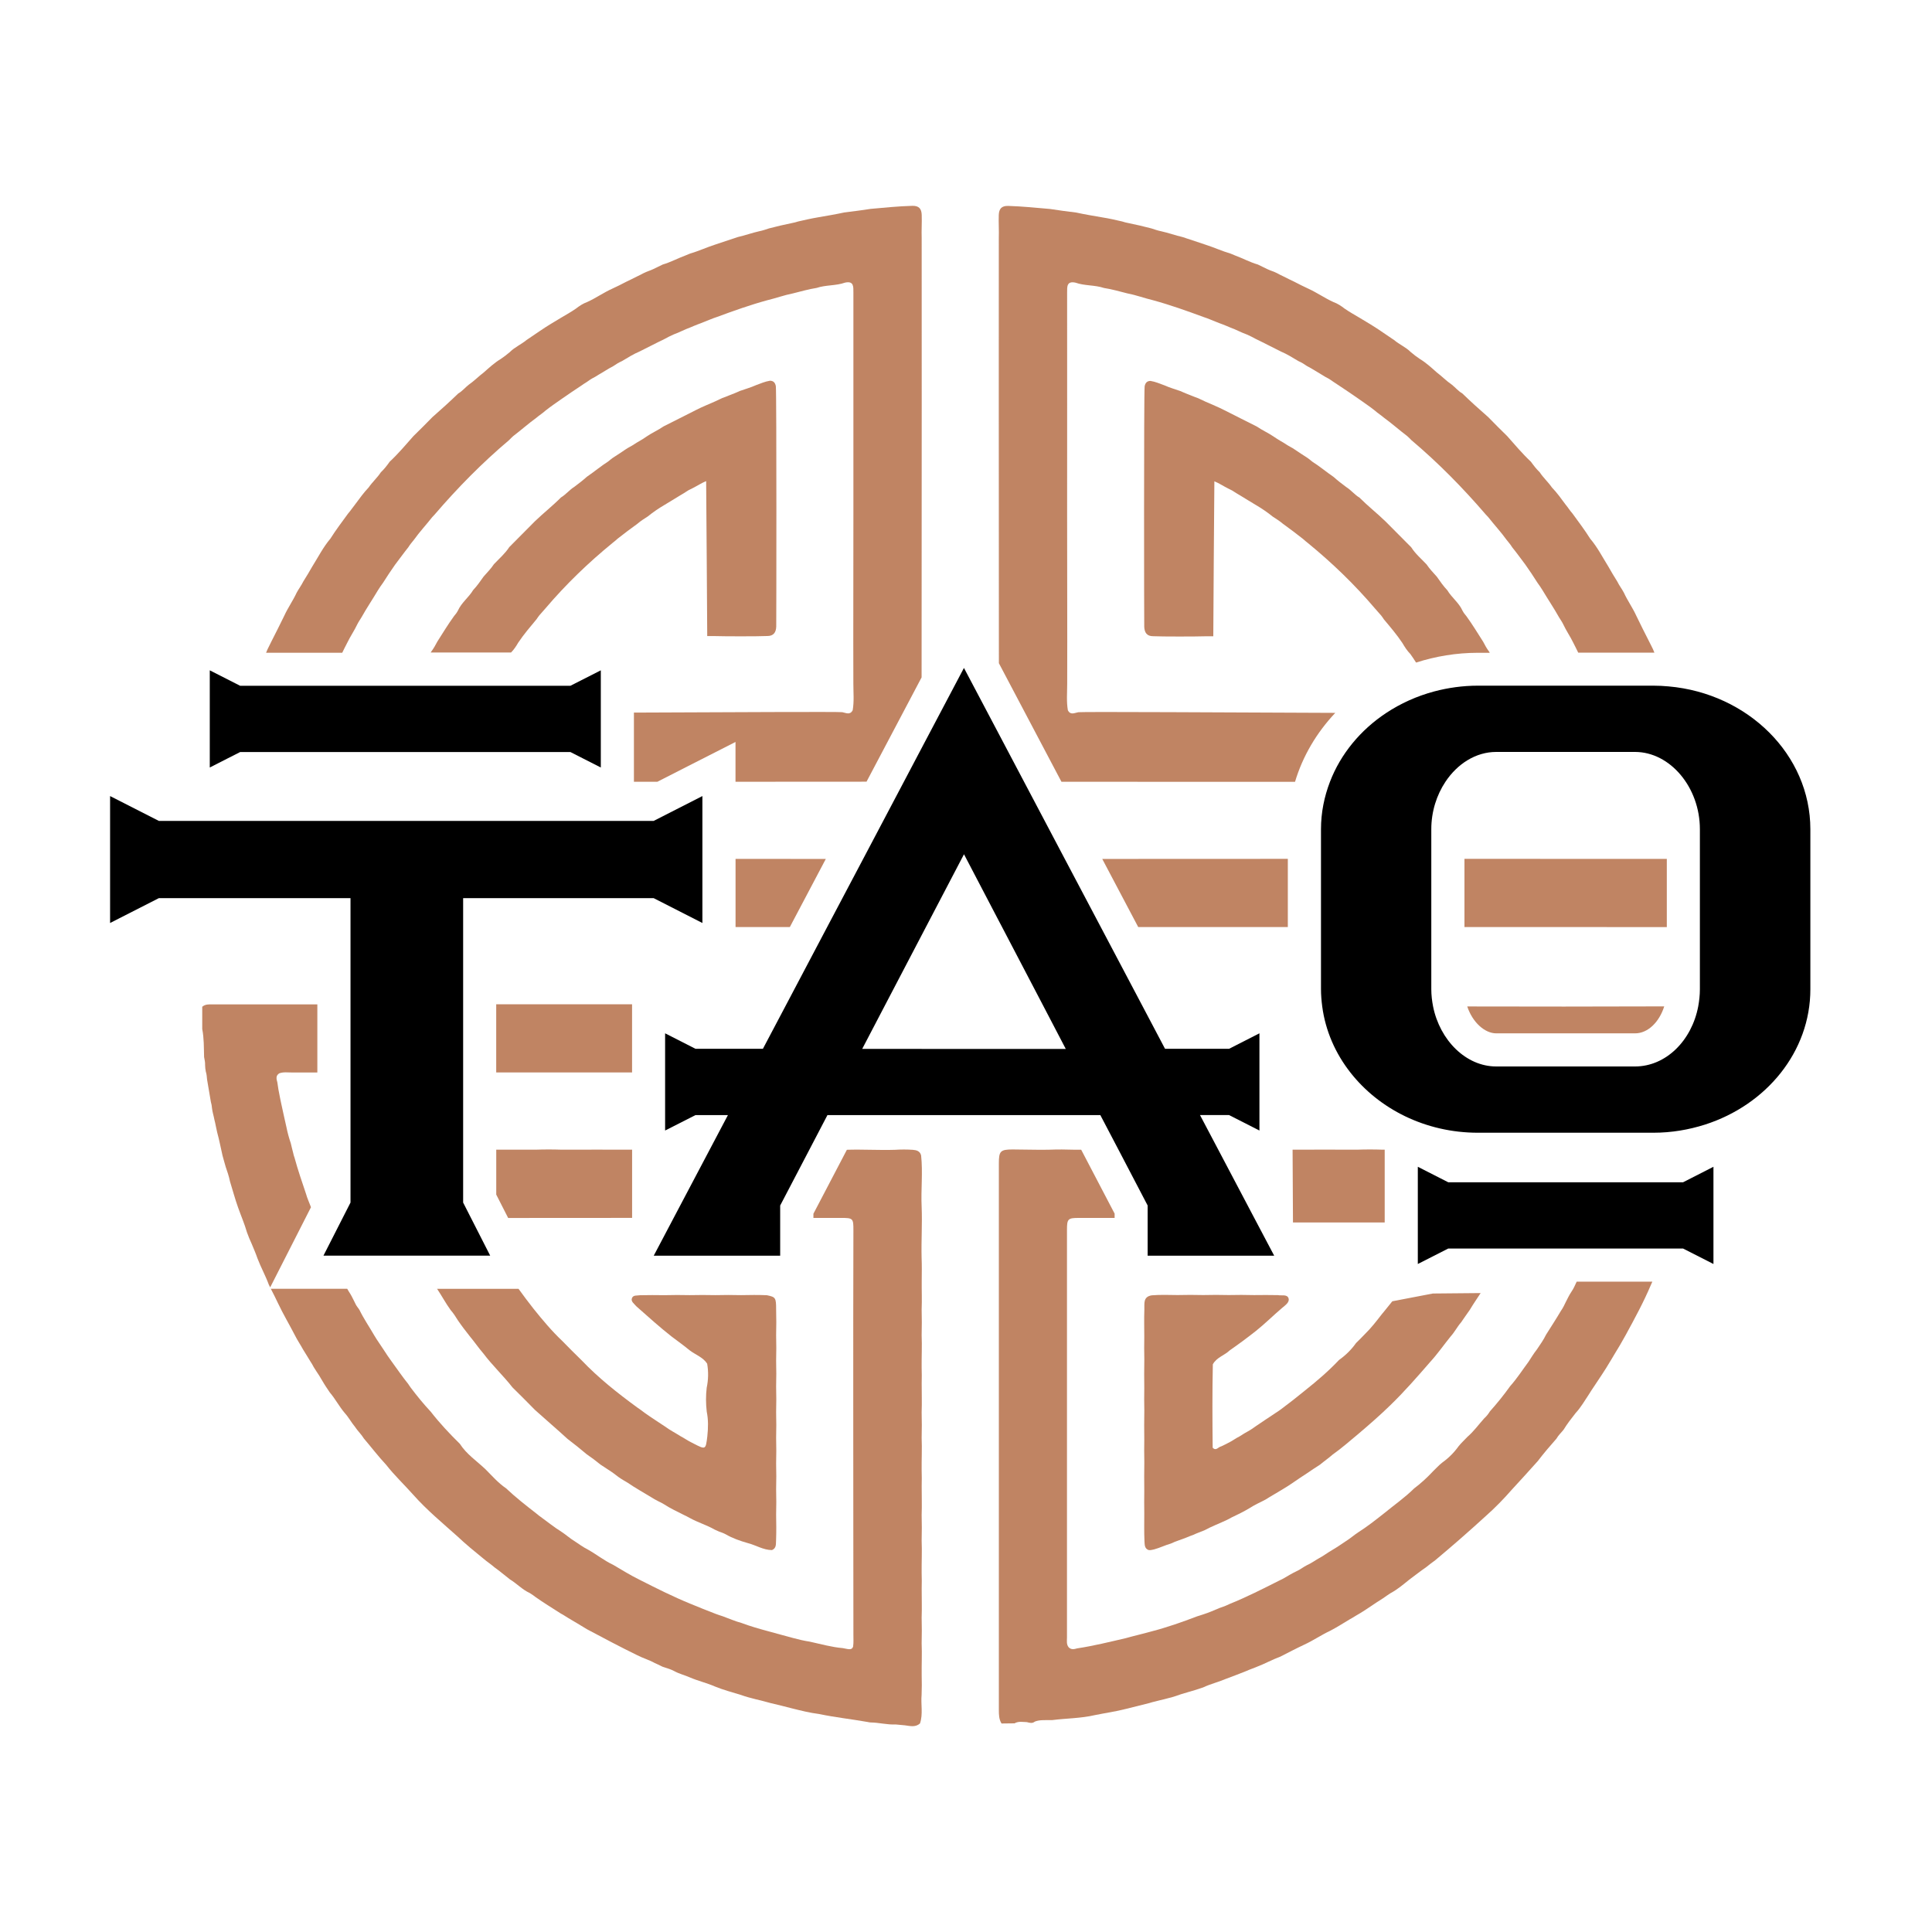
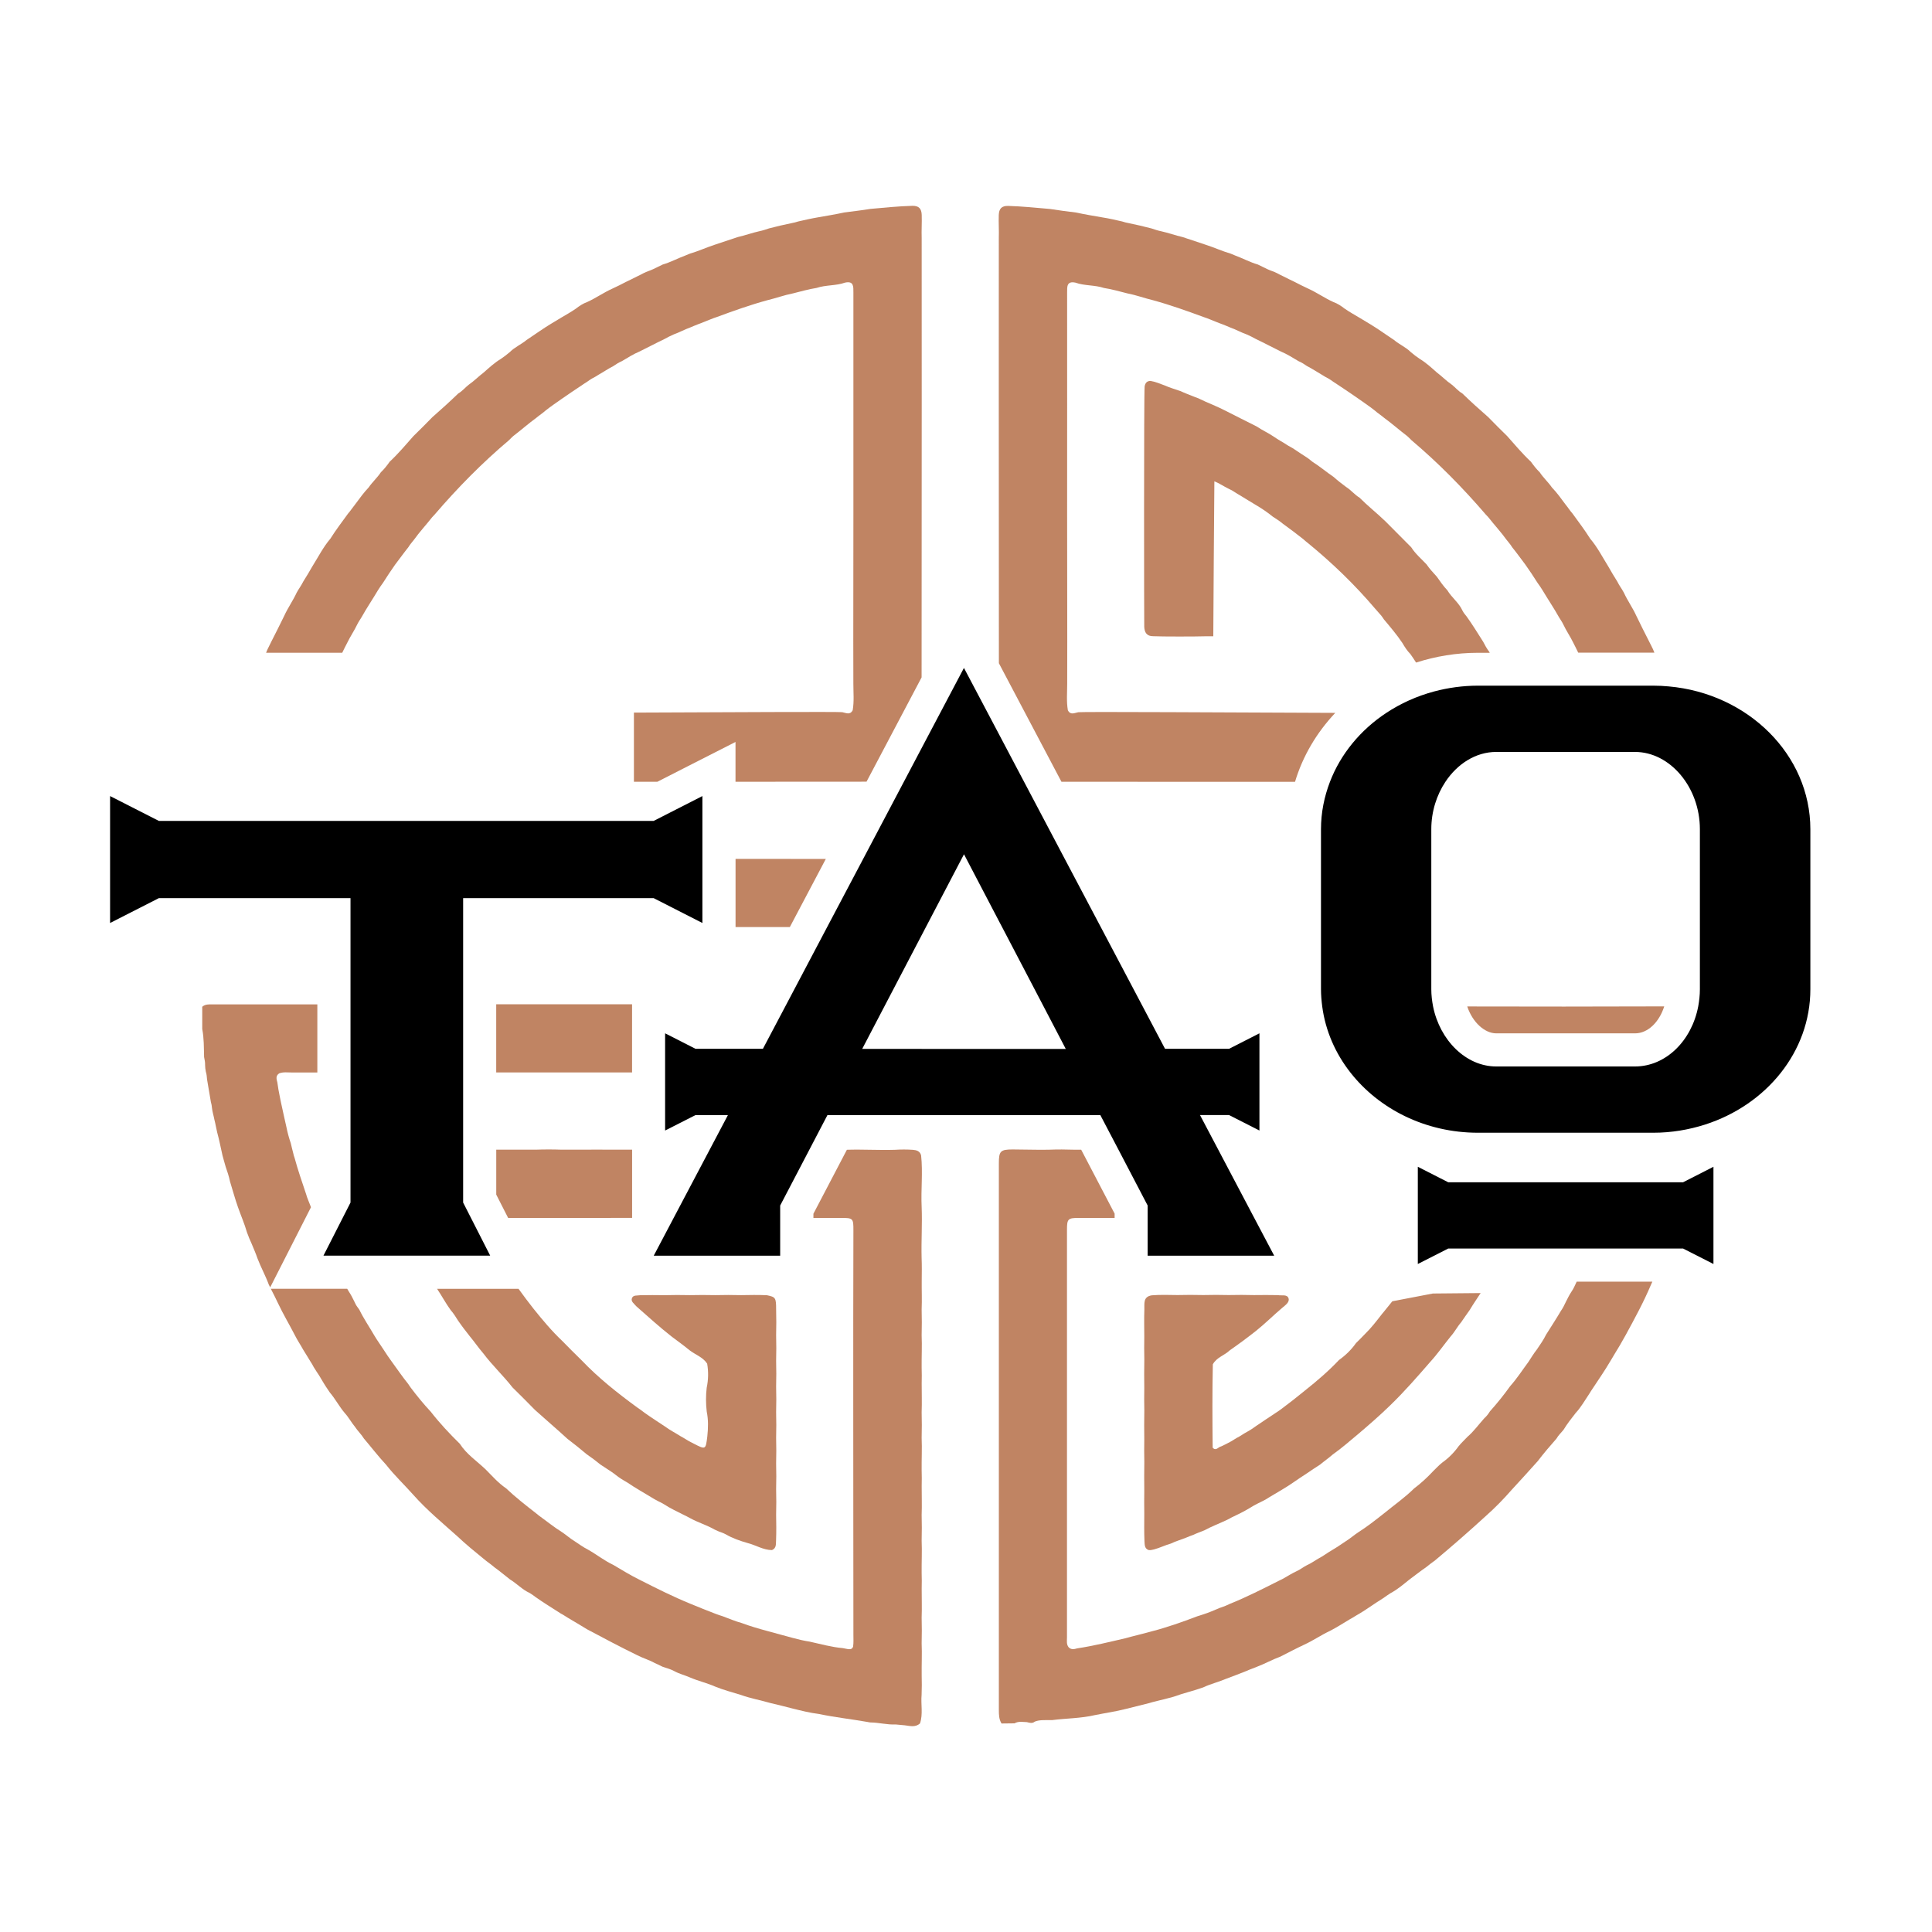
<svg xmlns="http://www.w3.org/2000/svg" id="Слой_1" x="0px" y="0px" width="50px" height="50px" viewBox="0 0 50 50" xml:space="preserve">
  <g>
-     <path fill="#C08463" d="M13.41,16.634c0.144-0.215,0.312-0.412,0.477-0.61c0.023-0.033,0.045-0.067,0.07-0.098 c0.053-0.061,0.108-0.12,0.16-0.182c0.529-0.622,1.114-1.186,1.747-1.702c0.041-0.03,0.078-0.064,0.116-0.098 c0.171-0.133,0.343-0.266,0.52-0.392c0.082-0.071,0.173-0.128,0.264-0.186c0.137-0.111,0.283-0.211,0.437-0.301 c0.133-0.082,0.269-0.161,0.401-0.244c0.056-0.035,0.115-0.065,0.169-0.104c0.031-0.022,0.064-0.04,0.098-0.055 c0.018-0.008,0.035-0.016,0.052-0.026c0.129-0.065,0.229-0.133,0.354-0.185c0.003,0.029,0.028,4.011,0.028,4.011 c0.092,0,0.126-0.001,0.218,0c0.222,0.008,1.111,0.009,1.334-0.002c0.165,0.002,0.229-0.094,0.234-0.245 c0.003-0.086,0.011-6.003-0.01-6.218c-0.015-0.086-0.057-0.143-0.152-0.144c-0.126,0.02-0.243,0.071-0.362,0.115 c-0.137,0.062-0.281,0.101-0.421,0.151c-0.093,0.045-0.189,0.08-0.285,0.118c-0.054,0.026-0.112,0.043-0.168,0.065 c-0.064,0.03-0.127,0.061-0.192,0.09c-0.16,0.071-0.324,0.136-0.48,0.216c-0.28,0.145-0.564,0.282-0.844,0.426 c-0.142,0.098-0.301,0.167-0.443,0.264c-0.056,0.038-0.111,0.077-0.17,0.109c-0.05,0.028-0.099,0.057-0.147,0.089 c-0.07,0.049-0.15,0.083-0.221,0.132c-0.112,0.075-0.224,0.151-0.338,0.223c-0.04,0.028-0.077,0.061-0.115,0.091 c-0.192,0.122-0.366,0.27-0.553,0.397c-0.103,0.092-0.212,0.177-0.323,0.259c-0.127,0.079-0.22,0.2-0.348,0.277 c-0.214,0.216-0.454,0.404-0.673,0.615c-0.219,0.225-0.444,0.443-0.663,0.668c-0.11,0.169-0.262,0.299-0.399,0.444 c-0.076,0.117-0.175,0.214-0.266,0.319c-0.085,0.121-0.169,0.242-0.271,0.35c-0.113,0.19-0.301,0.324-0.393,0.529 c-0.027,0.053-0.063,0.1-0.102,0.145c-0.154,0.212-0.29,0.437-0.431,0.658c-0.046,0.089-0.096,0.177-0.156,0.258 c-0.006,0.008-0.011,0.018-0.017,0.026h2.08C13.299,16.813,13.357,16.726,13.41,16.634z" />
    <path fill="#C08463" d="M8.986,16.636c0.079-0.165,0.184-0.315,0.262-0.481c0.031-0.063,0.072-0.12,0.108-0.18 c0.132-0.238,0.286-0.463,0.424-0.697c0.042-0.067,0.086-0.133,0.134-0.197c0.101-0.158,0.203-0.316,0.313-0.47 c0.115-0.149,0.224-0.303,0.342-0.45c0.04-0.068,0.094-0.127,0.142-0.189c0.147-0.206,0.32-0.391,0.476-0.59 c0.021-0.022,0.042-0.044,0.063-0.067c0.592-0.69,1.229-1.337,1.924-1.924c0.036-0.037,0.071-0.072,0.109-0.106 c0.203-0.154,0.393-0.324,0.6-0.474c0.075-0.065,0.161-0.117,0.234-0.184c0.138-0.11,0.285-0.208,0.429-0.31 c0.161-0.113,0.325-0.222,0.489-0.331c0.054-0.037,0.109-0.075,0.166-0.11c0.039-0.027,0.076-0.055,0.117-0.078 c0.059-0.031,0.118-0.062,0.173-0.1c0.127-0.071,0.248-0.155,0.378-0.221c0.073-0.051,0.148-0.097,0.23-0.133 c0.148-0.088,0.294-0.181,0.454-0.248c0.213-0.104,0.423-0.217,0.638-0.319c0.081-0.044,0.162-0.087,0.246-0.123 c0.144-0.051,0.277-0.126,0.421-0.177c0.066-0.025,0.129-0.058,0.196-0.081c0.058-0.02,0.114-0.043,0.171-0.066 c0.109-0.041,0.214-0.09,0.325-0.125c0.431-0.159,0.864-0.314,1.308-0.435c0.223-0.053,0.438-0.133,0.664-0.177 c0.203-0.05,0.403-0.109,0.61-0.141c0.24-0.081,0.5-0.053,0.739-0.138c0.227-0.049,0.215,0.106,0.215,0.253 c0,1.917-0.001,3.833,0,5.75c0.001,1.459-0.006,2.919-0.001,4.379c0,0.227,0.022,0.456-0.017,0.684 c-0.069,0.135-0.175,0.068-0.272,0.051c-0.114-0.013-2.909,0-5.39,0.011v1.419v0.371c0.203,0,0.405,0,0.607,0l0.776-0.396 l1.246-0.634v1.03c1.409,0,2.643-0.001,3.391-0.002l1.425-2.699c0.002-3.949,0.006-11.269,0.002-11.37 c-0.007-0.199,0.008-0.398,0.001-0.598c-0.005-0.161-0.072-0.241-0.245-0.236c-0.361,0.01-0.72,0.047-1.08,0.079 c-0.226,0.037-0.453,0.063-0.68,0.093c-0.224,0.048-0.449,0.086-0.675,0.125C21,5.653,20.83,5.692,20.659,5.731 c-0.054,0.019-0.11,0.031-0.165,0.042c-0.199,0.04-0.396,0.087-0.592,0.138c-0.084,0.028-0.168,0.057-0.255,0.074 c-0.185,0.041-0.363,0.107-0.549,0.149c-0.199,0.067-0.398,0.133-0.598,0.199c-0.217,0.07-0.425,0.167-0.645,0.231 c-0.041,0.015-0.08,0.032-0.119,0.049c-0.196,0.072-0.382,0.174-0.583,0.232c-0.084,0.038-0.164,0.083-0.248,0.12 c-0.081,0.039-0.168,0.062-0.249,0.104c-0.052,0.028-0.104,0.055-0.158,0.08c-0.099,0.048-0.196,0.1-0.295,0.145 c-0.117,0.061-0.234,0.121-0.354,0.175c-0.226,0.101-0.428,0.246-0.654,0.348c-0.107,0.038-0.201,0.101-0.29,0.17 c-0.124,0.086-0.255,0.159-0.385,0.236c-0.183,0.11-0.367,0.218-0.543,0.339c-0.117,0.08-0.234,0.158-0.351,0.238 c-0.136,0.114-0.305,0.183-0.431,0.311c-0.075,0.064-0.153,0.124-0.235,0.179c-0.162,0.097-0.3,0.225-0.44,0.349 c-0.134,0.1-0.25,0.222-0.387,0.316c-0.094,0.072-0.168,0.168-0.272,0.227c-0.218,0.21-0.442,0.414-0.67,0.613 c-0.162,0.165-0.325,0.33-0.491,0.491c-0.2,0.226-0.394,0.457-0.615,0.663c-0.068,0.097-0.141,0.191-0.228,0.273 c-0.092,0.142-0.221,0.253-0.316,0.393c-0.13,0.136-0.239,0.29-0.351,0.44c-0.063,0.077-0.116,0.162-0.182,0.236 c-0.156,0.214-0.316,0.425-0.458,0.65c-0.186,0.219-0.315,0.476-0.467,0.718c-0.076,0.131-0.152,0.263-0.234,0.39 c-0.049,0.101-0.118,0.19-0.171,0.289c-0.095,0.206-0.228,0.392-0.322,0.599c-0.11,0.222-0.218,0.445-0.333,0.666 c-0.018,0.037-0.037,0.073-0.054,0.109c-0.032,0.059-0.058,0.12-0.083,0.181h1.971C8.9,16.806,8.941,16.72,8.986,16.636z" />
    <path fill="#C08463" d="M19.035,23.992c0.499,0,0.97,0,1.406,0l0.931-1.763c-0.675,0-1.471,0-2.336-0.001v1.659V23.992z" />
    <path fill="#C08463" d="M38.554,16.889c-0.005-0.007-0.01-0.016-0.015-0.023c-0.06-0.081-0.11-0.168-0.155-0.258 c-0.142-0.221-0.277-0.446-0.431-0.658c-0.039-0.045-0.075-0.092-0.103-0.145c-0.092-0.206-0.28-0.339-0.393-0.529 c-0.103-0.107-0.186-0.229-0.271-0.35c-0.091-0.104-0.189-0.202-0.266-0.319c-0.137-0.145-0.29-0.274-0.398-0.444 c-0.22-0.225-0.444-0.443-0.664-0.668c-0.218-0.211-0.458-0.399-0.673-0.615c-0.128-0.077-0.22-0.198-0.347-0.277 c-0.111-0.082-0.221-0.167-0.323-0.259c-0.188-0.128-0.361-0.275-0.554-0.397c-0.039-0.03-0.075-0.063-0.115-0.091 c-0.114-0.072-0.226-0.148-0.339-0.223c-0.069-0.05-0.149-0.083-0.221-0.132c-0.047-0.032-0.096-0.061-0.146-0.089 c-0.06-0.032-0.115-0.072-0.171-0.109c-0.142-0.098-0.301-0.167-0.442-0.264c-0.281-0.144-0.564-0.281-0.845-0.426 c-0.156-0.08-0.319-0.145-0.479-0.216c-0.064-0.029-0.128-0.061-0.192-0.09c-0.056-0.022-0.113-0.04-0.169-0.065 c-0.095-0.039-0.191-0.073-0.284-0.118c-0.14-0.05-0.284-0.089-0.421-0.151c-0.119-0.043-0.235-0.095-0.362-0.115 c-0.095,0-0.138,0.058-0.152,0.144c-0.021,0.215-0.014,6.132-0.01,6.218c0.006,0.151,0.068,0.247,0.234,0.245 c0.223,0.011,1.112,0.01,1.334,0.002c0.092-0.001,0.126,0,0.219,0c0,0,0.024-3.981,0.028-4.011c0.125,0.051,0.225,0.12,0.354,0.185 c0.017,0.01,0.033,0.018,0.052,0.026c0.034,0.016,0.067,0.033,0.098,0.055c0.055,0.039,0.113,0.068,0.17,0.104 c0.132,0.083,0.267,0.162,0.401,0.244c0.152,0.089,0.299,0.189,0.437,0.301c0.09,0.058,0.181,0.115,0.264,0.186 c0.176,0.126,0.349,0.258,0.52,0.392c0.038,0.034,0.075,0.068,0.116,0.098c0.632,0.516,1.217,1.08,1.746,1.702 c0.053,0.062,0.106,0.121,0.16,0.182c0.025,0.031,0.047,0.064,0.069,0.098c0.166,0.198,0.334,0.395,0.478,0.61 c0.06,0.103,0.123,0.202,0.207,0.287c0.052,0.072,0.1,0.146,0.148,0.221c0.503-0.161,1.04-0.253,1.601-0.253H38.554z" />
    <path fill="#C08463" d="M33.515,20.234c0.2-0.669,0.562-1.276,1.042-1.785c-2.679-0.011-6.516-0.032-6.65-0.017 c-0.097,0.017-0.202,0.084-0.271-0.051c-0.039-0.228-0.017-0.457-0.017-0.684c0.005-1.46-0.003-2.92-0.002-4.379 c0.002-1.917,0-3.834,0-5.75c0-0.146-0.012-0.302,0.216-0.253C28.07,7.4,28.33,7.372,28.571,7.453 c0.206,0.031,0.407,0.091,0.609,0.141c0.226,0.043,0.441,0.124,0.664,0.177c0.443,0.121,0.876,0.276,1.308,0.435 c0.111,0.035,0.216,0.084,0.324,0.125c0.058,0.023,0.114,0.046,0.172,0.066c0.067,0.023,0.13,0.056,0.196,0.081 c0.144,0.051,0.276,0.126,0.42,0.177c0.085,0.036,0.166,0.079,0.247,0.123c0.215,0.102,0.424,0.214,0.638,0.319 c0.159,0.067,0.306,0.16,0.454,0.248c0.082,0.036,0.157,0.082,0.229,0.133c0.131,0.065,0.251,0.149,0.378,0.221 c0.056,0.038,0.114,0.068,0.174,0.1c0.041,0.023,0.078,0.051,0.117,0.078c0.056,0.035,0.11,0.073,0.166,0.11 c0.164,0.109,0.327,0.218,0.488,0.331c0.144,0.103,0.292,0.2,0.429,0.31c0.074,0.067,0.16,0.119,0.235,0.184 c0.206,0.15,0.396,0.32,0.6,0.474c0.038,0.034,0.074,0.069,0.109,0.106c0.695,0.587,1.331,1.234,1.924,1.924 c0.021,0.022,0.042,0.044,0.063,0.067c0.156,0.199,0.329,0.384,0.477,0.59c0.048,0.062,0.102,0.121,0.142,0.189 c0.119,0.146,0.228,0.3,0.342,0.45c0.11,0.153,0.213,0.312,0.314,0.47c0.047,0.064,0.092,0.13,0.133,0.197 c0.139,0.234,0.292,0.459,0.425,0.697c0.036,0.06,0.078,0.117,0.108,0.18c0.077,0.166,0.183,0.317,0.262,0.481 c0.044,0.083,0.084,0.169,0.126,0.253h1.471h0.474c0.01,0,0.019,0.001,0.027,0.001c-0.023-0.061-0.05-0.121-0.081-0.179 c-0.018-0.037-0.036-0.073-0.055-0.109c-0.114-0.22-0.223-0.443-0.332-0.666c-0.094-0.207-0.228-0.393-0.322-0.599 c-0.053-0.099-0.122-0.188-0.171-0.289c-0.082-0.127-0.158-0.259-0.233-0.39c-0.151-0.242-0.281-0.499-0.468-0.718 c-0.141-0.225-0.302-0.436-0.457-0.65c-0.066-0.074-0.118-0.159-0.182-0.236c-0.111-0.151-0.221-0.304-0.352-0.44 c-0.095-0.139-0.223-0.251-0.315-0.393c-0.086-0.082-0.158-0.176-0.228-0.273c-0.221-0.207-0.414-0.438-0.614-0.663 c-0.166-0.161-0.329-0.326-0.49-0.491c-0.229-0.199-0.453-0.402-0.671-0.613c-0.104-0.059-0.179-0.154-0.272-0.227 c-0.139-0.094-0.254-0.216-0.388-0.316c-0.14-0.124-0.278-0.252-0.439-0.349c-0.082-0.055-0.161-0.114-0.236-0.179 c-0.127-0.127-0.295-0.196-0.431-0.311c-0.116-0.081-0.234-0.159-0.351-0.238c-0.177-0.121-0.36-0.229-0.544-0.339 c-0.129-0.077-0.261-0.15-0.385-0.236c-0.089-0.069-0.183-0.132-0.29-0.17c-0.226-0.102-0.429-0.247-0.653-0.348 c-0.12-0.054-0.237-0.115-0.354-0.175c-0.1-0.045-0.196-0.097-0.295-0.145c-0.054-0.025-0.107-0.052-0.158-0.08 c-0.08-0.042-0.168-0.064-0.25-0.104c-0.084-0.037-0.163-0.083-0.247-0.12c-0.202-0.058-0.387-0.16-0.584-0.232 c-0.038-0.017-0.078-0.034-0.118-0.049C31.63,6.5,31.422,6.404,31.203,6.334c-0.199-0.066-0.398-0.132-0.598-0.199 c-0.186-0.042-0.364-0.108-0.549-0.149c-0.088-0.017-0.172-0.046-0.255-0.074c-0.196-0.051-0.394-0.098-0.593-0.138 c-0.056-0.011-0.111-0.023-0.165-0.042c-0.171-0.04-0.342-0.079-0.515-0.106c-0.226-0.039-0.451-0.076-0.675-0.125 c-0.227-0.029-0.453-0.056-0.68-0.093c-0.359-0.031-0.719-0.068-1.08-0.079c-0.173-0.005-0.239,0.075-0.245,0.236 c-0.007,0.2,0.008,0.398,0.001,0.598c-0.003,0.098,0,6.985,0.002,11.001l1.619,3.068C28.759,20.233,31.167,20.234,33.515,20.234z" />
-     <path fill="#C08463" d="M33.329,23.992v-1.765c-1.801,0.001-3.499,0.001-4.803,0.002l0.931,1.763 C30.58,23.992,31.926,23.992,33.329,23.992z" />
    <path fill="#C08463" d="M11.311,33.354c0.122,0.181,0.224,0.375,0.353,0.552c0.072,0.082,0.131,0.174,0.188,0.267 c0.096,0.14,0.199,0.274,0.305,0.408c0.122,0.146,0.228,0.303,0.352,0.446c0.233,0.31,0.517,0.575,0.755,0.88 c0.195,0.194,0.391,0.385,0.581,0.582c0.279,0.252,0.566,0.495,0.843,0.75c0.169,0.127,0.333,0.26,0.494,0.396 c0.123,0.083,0.24,0.172,0.355,0.266c0.099,0.063,0.197,0.128,0.293,0.193c0.081,0.054,0.153,0.119,0.235,0.171 c0.057,0.039,0.118,0.07,0.176,0.106c0.198,0.136,0.407,0.252,0.611,0.376c0.058,0.038,0.119,0.071,0.181,0.103 c0.053,0.024,0.105,0.053,0.156,0.083c0.161,0.105,0.334,0.185,0.504,0.271c0.055,0.025,0.108,0.054,0.162,0.083 c0.207,0.115,0.436,0.181,0.641,0.299c0.037,0.018,0.074,0.034,0.111,0.05c0.059,0.021,0.117,0.041,0.171,0.07 c0.179,0.104,0.372,0.171,0.571,0.228c0.212,0.053,0.403,0.181,0.63,0.182c0.125-0.054,0.097-0.168,0.106-0.268 c0.008-0.217,0.005-0.434,0.001-0.649c0.006-0.22,0.006-0.439,0-0.661c0.006-0.221,0.006-0.441,0-0.663 c0.006-0.221,0.006-0.442,0-0.663c0.006-0.222,0.006-0.443,0-0.666c0.006-0.221,0.006-0.441,0-0.663 c0.006-0.222,0.006-0.443,0-0.663c0.006-0.222,0.006-0.443,0-0.665c0.006-0.223,0.006-0.444,0-0.667 c0-0.302-0.013-0.322-0.24-0.368c-0.223-0.01-0.445-0.006-0.668-0.002c-0.221-0.006-0.443-0.005-0.664,0 c-0.221-0.005-0.441-0.005-0.663,0c-0.219-0.005-0.437-0.005-0.656,0.001c-0.209-0.004-0.418-0.003-0.627,0.001 c-0.078,0.014-0.181-0.012-0.214,0.077c-0.032,0.086,0.057,0.141,0.106,0.201c0.019,0.024-0.003-0.007,0.016,0.016 c0.299,0.263,0.593,0.531,0.906,0.776c0.154,0.116,0.312,0.229,0.461,0.352c0.151,0.118,0.348,0.179,0.458,0.349 c0.036,0.209,0.032,0.416-0.012,0.624c-0.024,0.204-0.023,0.41,0.001,0.617c0.044,0.213,0.038,0.426,0.015,0.642 c-0.042,0.346-0.042,0.346-0.353,0.186c-0.026-0.013-0.051-0.028-0.078-0.04c-0.09-0.046-0.172-0.105-0.261-0.151 c-0.135-0.086-0.278-0.158-0.407-0.254c-0.174-0.116-0.351-0.229-0.521-0.35c-0.063-0.05-0.129-0.096-0.195-0.141 c-0.51-0.373-1.005-0.765-1.442-1.224c-0.167-0.164-0.333-0.327-0.494-0.494c-0.273-0.258-0.513-0.545-0.747-0.837 c-0.133-0.168-0.261-0.34-0.387-0.514h-0.737H11.311z" />
    <path fill="#C08463" d="M16.358,29.754c-0.606-0.003-1.213-0.001-1.819,0c-0.227-0.008-0.454-0.008-0.681,0 c-0.338-0.001-0.677,0-1.015,0v1.162l0.308,0.605c1.105-0.002,2.102-0.003,3.208-0.002V29.754z" />
    <path fill="#C08463" d="M16.358,25.99c-1.172,0-2.344,0-3.516,0v1.765c1.172,0,2.344,0,3.516,0v-1.012V25.99z" />
    <path fill="#C08463" d="M21.051,31.52c0.238-0.001,0.476,0,0.713,0c0.313-0.001,0.323,0.01,0.322,0.323 c-0.003,1.488-0.006,2.979-0.004,4.467c0.003,1.999,0,3.997,0.004,5.995c0,0.103,0.007,0.207-0.008,0.31 c-0.017,0.05-0.053,0.07-0.103,0.066c-0.056-0.003-0.109-0.02-0.164-0.028c-0.291-0.025-0.57-0.105-0.854-0.167 c-0.148-0.022-0.293-0.057-0.438-0.096c-0.219-0.061-0.439-0.117-0.657-0.179c-0.226-0.061-0.451-0.126-0.67-0.208 c-0.167-0.045-0.325-0.115-0.487-0.174c-0.062-0.02-0.122-0.039-0.182-0.062c-0.22-0.085-0.438-0.171-0.656-0.262 c-0.448-0.183-0.88-0.4-1.311-0.619c-0.236-0.115-0.458-0.254-0.685-0.387c-0.232-0.109-0.433-0.271-0.656-0.396 c-0.126-0.063-0.236-0.146-0.352-0.222c-0.111-0.067-0.207-0.155-0.314-0.226c-0.21-0.131-0.402-0.287-0.602-0.432 c-0.024-0.019-0.047-0.039-0.072-0.058c-0.267-0.208-0.534-0.416-0.781-0.65c-0.202-0.136-0.359-0.321-0.53-0.491 c-0.226-0.215-0.491-0.389-0.663-0.658c-0.267-0.263-0.523-0.535-0.752-0.83c-0.185-0.198-0.355-0.406-0.518-0.622 c-0.024-0.031-0.044-0.065-0.067-0.098c-0.15-0.185-0.283-0.383-0.424-0.575c-0.077-0.103-0.146-0.209-0.216-0.317 c-0.075-0.117-0.158-0.229-0.23-0.35c-0.129-0.225-0.277-0.439-0.392-0.674c-0.015-0.024-0.032-0.049-0.05-0.071 c-0.035-0.045-0.059-0.097-0.083-0.148c-0.042-0.087-0.086-0.174-0.14-0.254C9.013,33.403,9,33.378,8.986,33.354H8.371H7.009 c0.063,0.123,0.127,0.246,0.185,0.372c0.134,0.284,0.295,0.553,0.439,0.833c0.063,0.127,0.145,0.245,0.212,0.369 c0.065,0.1,0.123,0.203,0.186,0.303c0.034,0.047,0.06,0.098,0.087,0.148c0.044,0.074,0.094,0.146,0.141,0.218 c0.061,0.098,0.115,0.199,0.18,0.296c0.034,0.048,0.066,0.097,0.098,0.146c0.143,0.167,0.243,0.364,0.386,0.531 c0.1,0.11,0.169,0.242,0.263,0.355c0.07,0.108,0.167,0.196,0.234,0.307c0.191,0.224,0.37,0.459,0.572,0.675 c0.216,0.277,0.473,0.518,0.706,0.781c0.35,0.394,0.757,0.73,1.149,1.081c0.212,0.201,0.439,0.385,0.666,0.57 c0.09,0.078,0.192,0.142,0.282,0.222c0.138,0.098,0.266,0.208,0.4,0.312c0.178,0.107,0.321,0.267,0.514,0.354 c0.05,0.033,0.101,0.063,0.147,0.102c0.214,0.152,0.439,0.287,0.659,0.43c0.063,0.031,0.12,0.073,0.181,0.109 c0.169,0.097,0.333,0.2,0.501,0.3c0.43,0.229,0.86,0.457,1.297,0.67c0.145,0.075,0.303,0.119,0.445,0.198 c0.062,0.029,0.125,0.056,0.185,0.088c0.017,0.008,0.035,0.017,0.054,0.021c0.093,0.031,0.187,0.057,0.273,0.104 c0.128,0.071,0.272,0.104,0.404,0.163c0.211,0.091,0.437,0.142,0.646,0.234c0.219,0.09,0.448,0.149,0.674,0.219 c0.248,0.09,0.509,0.135,0.762,0.209c0.188,0.045,0.376,0.09,0.564,0.14c0.229,0.057,0.459,0.115,0.694,0.144 c0.417,0.088,0.841,0.133,1.259,0.207c0.024,0.006,0.049,0.01,0.074,0.012c0.219,0.002,0.433,0.063,0.653,0.052 c0.079,0.007,0.158,0.013,0.236,0.022c0.134,0.017,0.272,0.058,0.392-0.048c0.083-0.244,0.019-0.496,0.042-0.743 c0.006-0.167,0.007-0.332,0.002-0.499c-0.004-0.277,0.011-0.555-0.001-0.833c0.006-0.222,0.006-0.443,0-0.665 c0.01-0.25,0-0.499,0.001-0.746c0.002-0.139,0.005-0.277-0.001-0.414c-0.003-0.277,0.012-0.554,0-0.831 c0.006-0.223,0.006-0.444,0-0.666c0.01-0.249,0-0.498,0.001-0.746c0.002-0.138,0.005-0.275-0.001-0.414 c-0.003-0.277,0.012-0.554,0-0.831c0.006-0.223,0.006-0.444,0-0.666c0.01-0.248,0-0.497,0.001-0.746 c0.002-0.138,0.005-0.275-0.001-0.413c-0.003-0.278,0.012-0.555,0-0.832c0.006-0.223,0.006-0.445,0-0.667 c0.011-0.249-0.001-0.5,0.002-0.75c0.002-0.195,0.005-0.391-0.003-0.587c-0.011-0.44,0.019-0.88,0.001-1.32 c-0.021-0.443,0.034-0.888-0.014-1.332c-0.028-0.113-0.119-0.138-0.218-0.145c-0.152-0.01-0.305-0.01-0.458,0 c-0.415,0.013-0.83-0.014-1.245-0.001l-0.866,1.655V31.52z" />
    <path fill="#C08463" d="M8.048,31.243c-0.004-0.014-0.011-0.026-0.015-0.039c-0.035-0.099-0.083-0.194-0.11-0.297 c-0.105-0.313-0.213-0.624-0.299-0.941c-0.015-0.041-0.028-0.083-0.036-0.126c-0.023-0.082-0.041-0.167-0.062-0.251 c-0.046-0.136-0.084-0.273-0.112-0.414c-0.042-0.199-0.092-0.396-0.132-0.597c-0.013-0.066-0.03-0.132-0.041-0.199 c-0.027-0.122-0.046-0.244-0.063-0.367c-0.024-0.086-0.048-0.173,0.049-0.234c0.106-0.039,0.218-0.022,0.328-0.022 c0.22,0,0.438,0,0.658,0v-1.763c-0.902,0-1.804-0.001-2.706,0c-0.095,0-0.194-0.008-0.273,0.062c0,0.192,0,0.384,0,0.576 c0.047,0.239,0.041,0.482,0.048,0.725c0.014,0.069,0.029,0.137,0.026,0.207c0.002,0.058,0.006,0.115,0.019,0.172 c0.022,0.064,0.025,0.134,0.032,0.202c0.034,0.192,0.066,0.385,0.098,0.578c0.017,0.055,0.025,0.109,0.03,0.166 c0.011,0.101,0.044,0.198,0.062,0.297c0.029,0.109,0.045,0.221,0.072,0.329c0.055,0.197,0.091,0.398,0.138,0.599 C5.788,30,5.809,30.099,5.84,30.195c0.043,0.125,0.086,0.25,0.112,0.381c0.069,0.222,0.129,0.448,0.207,0.667 c0.076,0.217,0.169,0.428,0.232,0.649c0.035,0.101,0.077,0.199,0.122,0.297c0.052,0.126,0.107,0.251,0.152,0.382 c0.087,0.229,0.206,0.443,0.291,0.674c0.011,0.024,0.024,0.048,0.036,0.072l0.616-1.21L8.048,31.243z" />
-     <path fill="#C08463" d="M35.836,29.754c-0.014,0-0.028,0-0.043,0c-0.227-0.008-0.454-0.008-0.681,0 c-0.554-0.004-1.107-0.001-1.66,0l0.01,1.883c0.803,0,1.572,0,2.374,0v-1.44V29.754z" />
    <path fill="#C08463" d="M40.796,33.187c-0.038,0.084-0.075,0.167-0.127,0.242c-0.056,0.083-0.098,0.173-0.144,0.262 c-0.039,0.081-0.076,0.161-0.128,0.233c-0.123,0.209-0.256,0.412-0.385,0.617c-0.066,0.136-0.153,0.258-0.237,0.382 c-0.081,0.102-0.147,0.213-0.218,0.321c-0.156,0.21-0.298,0.432-0.473,0.628c-0.163,0.228-0.338,0.445-0.525,0.654 c-0.041,0.067-0.089,0.129-0.148,0.181c-0.144,0.16-0.269,0.336-0.433,0.477c-0.075,0.082-0.158,0.154-0.228,0.242 c-0.117,0.164-0.258,0.306-0.422,0.423c-0.089,0.068-0.161,0.152-0.241,0.227c-0.15,0.161-0.313,0.312-0.488,0.443 c-0.245,0.242-0.528,0.438-0.793,0.656c-0.214,0.169-0.427,0.336-0.655,0.481c-0.107,0.069-0.203,0.157-0.313,0.224 c-0.113,0.075-0.224,0.154-0.342,0.223c-0.066,0.038-0.131,0.081-0.195,0.123c-0.057,0.036-0.111,0.074-0.171,0.104 c-0.102,0.057-0.194,0.127-0.302,0.174c-0.097,0.048-0.18,0.119-0.28,0.162c-0.117,0.055-0.226,0.124-0.338,0.188 c-0.035,0.019-0.073,0.036-0.109,0.054c-0.423,0.213-0.844,0.428-1.283,0.604c-0.028,0.013-0.057,0.025-0.085,0.039 c-0.055,0.026-0.113,0.041-0.17,0.063c-0.142,0.06-0.282,0.122-0.429,0.168c-0.051,0.019-0.103,0.032-0.153,0.049 c-0.388,0.148-0.779,0.286-1.182,0.39c-0.222,0.063-0.447,0.113-0.67,0.176c-0.415,0.096-0.83,0.199-1.253,0.263 c-0.078,0.023-0.154,0.039-0.22-0.029c-0.061-0.076-0.043-0.167-0.043-0.254c-0.001-3.517-0.001-7.034,0-10.551 c0-0.28,0.026-0.306,0.301-0.306c0.311,0,0.621,0,0.932,0v-0.111l-0.865-1.654c-0.054,0-0.106,0-0.16,0 c-0.229-0.008-0.458-0.009-0.687,0c-0.311,0.006-0.619-0.007-0.929-0.007c-0.316,0.001-0.355,0.043-0.355,0.361 c-0.001,4.718,0,9.437,0,14.154c0,0.119,0.004,0.235,0.069,0.341c0.113-0.001,0.224-0.002,0.337-0.004 c0.102-0.06,0.213-0.034,0.321-0.031c0.069,0.018,0.139,0.04,0.204-0.014c0.12-0.048,0.245-0.036,0.37-0.039 c0.026,0,0.053,0,0.079,0c0.368-0.047,0.742-0.044,1.105-0.129c0.271-0.055,0.543-0.093,0.81-0.162 c0.2-0.049,0.399-0.101,0.599-0.15c0.052-0.018,0.105-0.03,0.159-0.043c0.071-0.021,0.146-0.035,0.219-0.054 c0.083-0.025,0.169-0.041,0.252-0.067c0.25-0.093,0.511-0.15,0.761-0.24c0.188-0.09,0.393-0.137,0.583-0.219 c0.18-0.069,0.362-0.134,0.541-0.208c0.086-0.04,0.177-0.068,0.265-0.106c0.208-0.079,0.402-0.188,0.612-0.265 c0.206-0.105,0.412-0.213,0.621-0.311c0.228-0.105,0.435-0.248,0.661-0.354c0.173-0.089,0.336-0.194,0.503-0.294 c0.062-0.037,0.124-0.069,0.184-0.109c0.237-0.133,0.455-0.299,0.688-0.442c0.064-0.046,0.13-0.091,0.197-0.134 c0.177-0.094,0.327-0.224,0.482-0.348c0.145-0.106,0.284-0.219,0.432-0.319c0.077-0.065,0.159-0.123,0.239-0.183 c0.447-0.373,0.884-0.756,1.313-1.148c0.238-0.211,0.459-0.438,0.668-0.677c0.225-0.247,0.453-0.491,0.674-0.742 c0.152-0.2,0.316-0.391,0.482-0.579c0.049-0.088,0.124-0.155,0.185-0.232c0.093-0.152,0.202-0.293,0.313-0.433 c0.136-0.146,0.234-0.321,0.345-0.486c0.035-0.06,0.075-0.117,0.114-0.176c0.144-0.219,0.294-0.434,0.426-0.66 c0.039-0.059,0.072-0.122,0.109-0.182c0.103-0.167,0.203-0.334,0.297-0.507c0.234-0.429,0.468-0.858,0.658-1.309 c0.012-0.027,0.024-0.053,0.036-0.079h-1.958C40.802,33.175,40.799,33.182,40.796,33.187z" />
-     <path fill="#C08463" d="M43.137,23.993v-1.765c0,0-3.561-0.001-5.237-0.001v1.765C40.659,23.992,42.895,23.992,43.137,23.993z" />
    <path fill="#C08463" d="M37.972,26.047c0.14,0.418,0.457,0.696,0.751,0.696h3.592c0.333,0,0.627-0.292,0.755-0.698 c-0.863,0.002-1.726,0.005-2.589,0.005C39.645,26.05,38.809,26.049,37.972,26.047z" />
    <g>
      <path d="M43.184,17.764c-0.13-0.012-0.262-0.019-0.396-0.019h-0.474H41.26h-2.238h-0.299h-0.474c-0.393,0-0.772,0.054-1.131,0.149 c-0.453,0.121-0.873,0.312-1.246,0.559c-0.664,0.44-1.176,1.059-1.453,1.78c-0.147,0.384-0.232,0.795-0.232,1.225v0.768v1.765 V25.6c0,0.151,0.013,0.3,0.032,0.447c0.084,0.634,0.343,1.218,0.731,1.712c0.737,0.94,1.939,1.556,3.299,1.556h0.474h3.517h0.075 h0.474c0.468,0,0.915-0.077,1.334-0.21c1.586-0.507,2.729-1.884,2.729-3.504v-4.141C46.851,19.533,45.238,17.946,43.184,17.764z M42.314,27.6h-3.592c-0.782,0-1.458-0.676-1.634-1.553c-0.028-0.145-0.046-0.293-0.046-0.447v-1.608v-1.765v-0.768 c0-0.458,0.139-0.885,0.366-1.227c0.311-0.467,0.788-0.772,1.313-0.772h1.056h2.133h0.403c0.91,0,1.68,0.916,1.68,2v2.532V25.6 c0,0.153-0.017,0.301-0.043,0.445C43.781,26.934,43.112,27.6,42.314,27.6z" />
      <polygon points="43.558,30.597 41.881,30.597 39.743,30.597 37.48,30.597 36.693,30.196 36.693,31.52 36.693,32.712 36.741,32.688 37.48,32.312 38.98,32.312 41.212,32.312 43.136,32.312 43.558,32.312 44.344,32.712 44.344,30.196 43.772,30.488 " />
-       <polygon points="6.215,19.463 7.792,19.463 9.923,19.463 14.763,19.463 15.549,19.863 15.549,18.447 15.549,17.348 14.762,17.748 12.675,17.748 10.68,17.748 8.442,17.748 6.526,17.748 6.215,17.748 5.429,17.348 5.429,19.863 5.884,19.631 " />
      <polygon points="11.986,27.755 11.986,25.99 11.986,23.992 11.986,23.244 16.917,23.244 18.178,23.887 18.178,22.228 18.178,20.602 16.917,21.245 16.406,21.245 16.373,21.245 7.324,21.245 5.494,21.245 4.605,21.245 4.572,21.245 4.111,21.245 2.849,20.602 2.849,23.887 4.111,23.244 5.238,23.244 9.071,23.244 9.071,23.992 9.071,25.992 9.071,27.755 9.071,31.122 8.475,32.292 8.371,32.496 8.56,32.496 10.813,32.496 12.686,32.496 11.986,31.122 11.986,29.754 " />
      <path d="M31.526,29.749l-0.47-0.891h0.752l0.786,0.4v-1.498v-1.018l-0.786,0.401h-1.657l-0.577-1.094l-1.087-2.059l-0.931-1.762 l-1.055-1.999l-0.648-1.228l-0.906-1.715l-1.1,2.083l-0.456,0.865l-1.052,1.994l-0.931,1.762l-1.054,1.998l-0.61,1.155h-1.744 l-0.787-0.401v1.012v1.504l0.787-0.4h0.839l-0.473,0.896l-0.931,1.764l-0.516,0.979h1.214h1.379h0.679v-0.978v-0.32l0.755-1.444 l0.468-0.896h7.063l0.47,0.896l0.754,1.443v0.322v0.977h0.68h1.38h1.215l-0.516-0.977L31.526,29.749z M23.853,27.145h-1.539 l0.604-1.156l2.03-3.881l0.938,1.794l0.009,0.016l1.117,2.136l0.57,1.092h-1.736H23.853z" />
    </g>
    <path fill="#C08463" d="M37.082,33.476l-1.049,0.201l-0.197,0.244c-0.024,0.027-0.046,0.06-0.072,0.087 c-0.139,0.18-0.277,0.359-0.44,0.518c-0.075,0.079-0.153,0.157-0.23,0.232c-0.121,0.172-0.27,0.317-0.44,0.438 c-0.272,0.288-0.572,0.545-0.881,0.79c-0.2,0.165-0.405,0.324-0.612,0.479c-0.046,0.038-0.098,0.067-0.147,0.101 c-0.17,0.111-0.337,0.225-0.505,0.338c-0.046,0.035-0.095,0.065-0.142,0.097c-0.032,0.022-0.065,0.039-0.099,0.058 c-0.09,0.047-0.171,0.112-0.263,0.155c-0.059,0.033-0.112,0.074-0.173,0.104c-0.074,0.042-0.152,0.079-0.229,0.115 c-0.072,0.011-0.131,0.129-0.219,0.033c-0.008-0.719-0.011-1.438,0.004-2.157c0.097-0.181,0.301-0.23,0.438-0.362 c0.231-0.161,0.459-0.329,0.681-0.505c0.235-0.188,0.448-0.401,0.678-0.596c0.076-0.065,0.194-0.143,0.163-0.244 c-0.035-0.113-0.179-0.065-0.275-0.084c-0.205-0.004-0.412-0.004-0.617-0.001c-0.219-0.007-0.437-0.005-0.655-0.001 c-0.221-0.006-0.441-0.005-0.662,0c-0.222-0.006-0.443-0.005-0.665,0c-0.223-0.003-0.445-0.011-0.668,0.007 c-0.23,0.038-0.184,0.219-0.19,0.37c-0.009,0.236-0.002,0.473-0.002,0.708c-0.003,0.192-0.004,0.386,0.001,0.579 c-0.006,0.249-0.003,0.498-0.001,0.748c-0.003,0.193-0.004,0.387,0.001,0.58c-0.006,0.25-0.003,0.499-0.001,0.748 c-0.003,0.192-0.004,0.387,0.001,0.58c-0.005,0.249-0.003,0.499-0.001,0.747c-0.003,0.192-0.003,0.385,0,0.577 c0,0.242-0.006,0.485,0.005,0.728c0.007,0.089-0.002,0.186,0.106,0.227c0.049,0.009,0.096-0.007,0.142-0.016 c0.148-0.04,0.285-0.109,0.433-0.151c0.132-0.064,0.275-0.103,0.411-0.159c0.057-0.027,0.115-0.045,0.173-0.067 c0.092-0.046,0.191-0.076,0.285-0.117c0.192-0.104,0.397-0.18,0.594-0.274c0.079-0.044,0.161-0.086,0.244-0.124 c0.146-0.069,0.286-0.146,0.423-0.232c0.078-0.044,0.157-0.083,0.237-0.122c0.063-0.03,0.122-0.063,0.18-0.103 c0.102-0.062,0.203-0.122,0.306-0.182c0.229-0.131,0.438-0.291,0.661-0.432c0.115-0.079,0.232-0.157,0.35-0.232 c0.107-0.09,0.223-0.169,0.328-0.262c0.232-0.163,0.445-0.353,0.664-0.534c0.28-0.238,0.558-0.48,0.822-0.737 c0.366-0.354,0.7-0.737,1.034-1.122c0.192-0.209,0.354-0.444,0.533-0.664c0.101-0.111,0.169-0.249,0.268-0.362 c0.076-0.105,0.146-0.217,0.224-0.321c0.089-0.149,0.188-0.293,0.282-0.437L37.082,33.476z" />
  </g>
</svg>